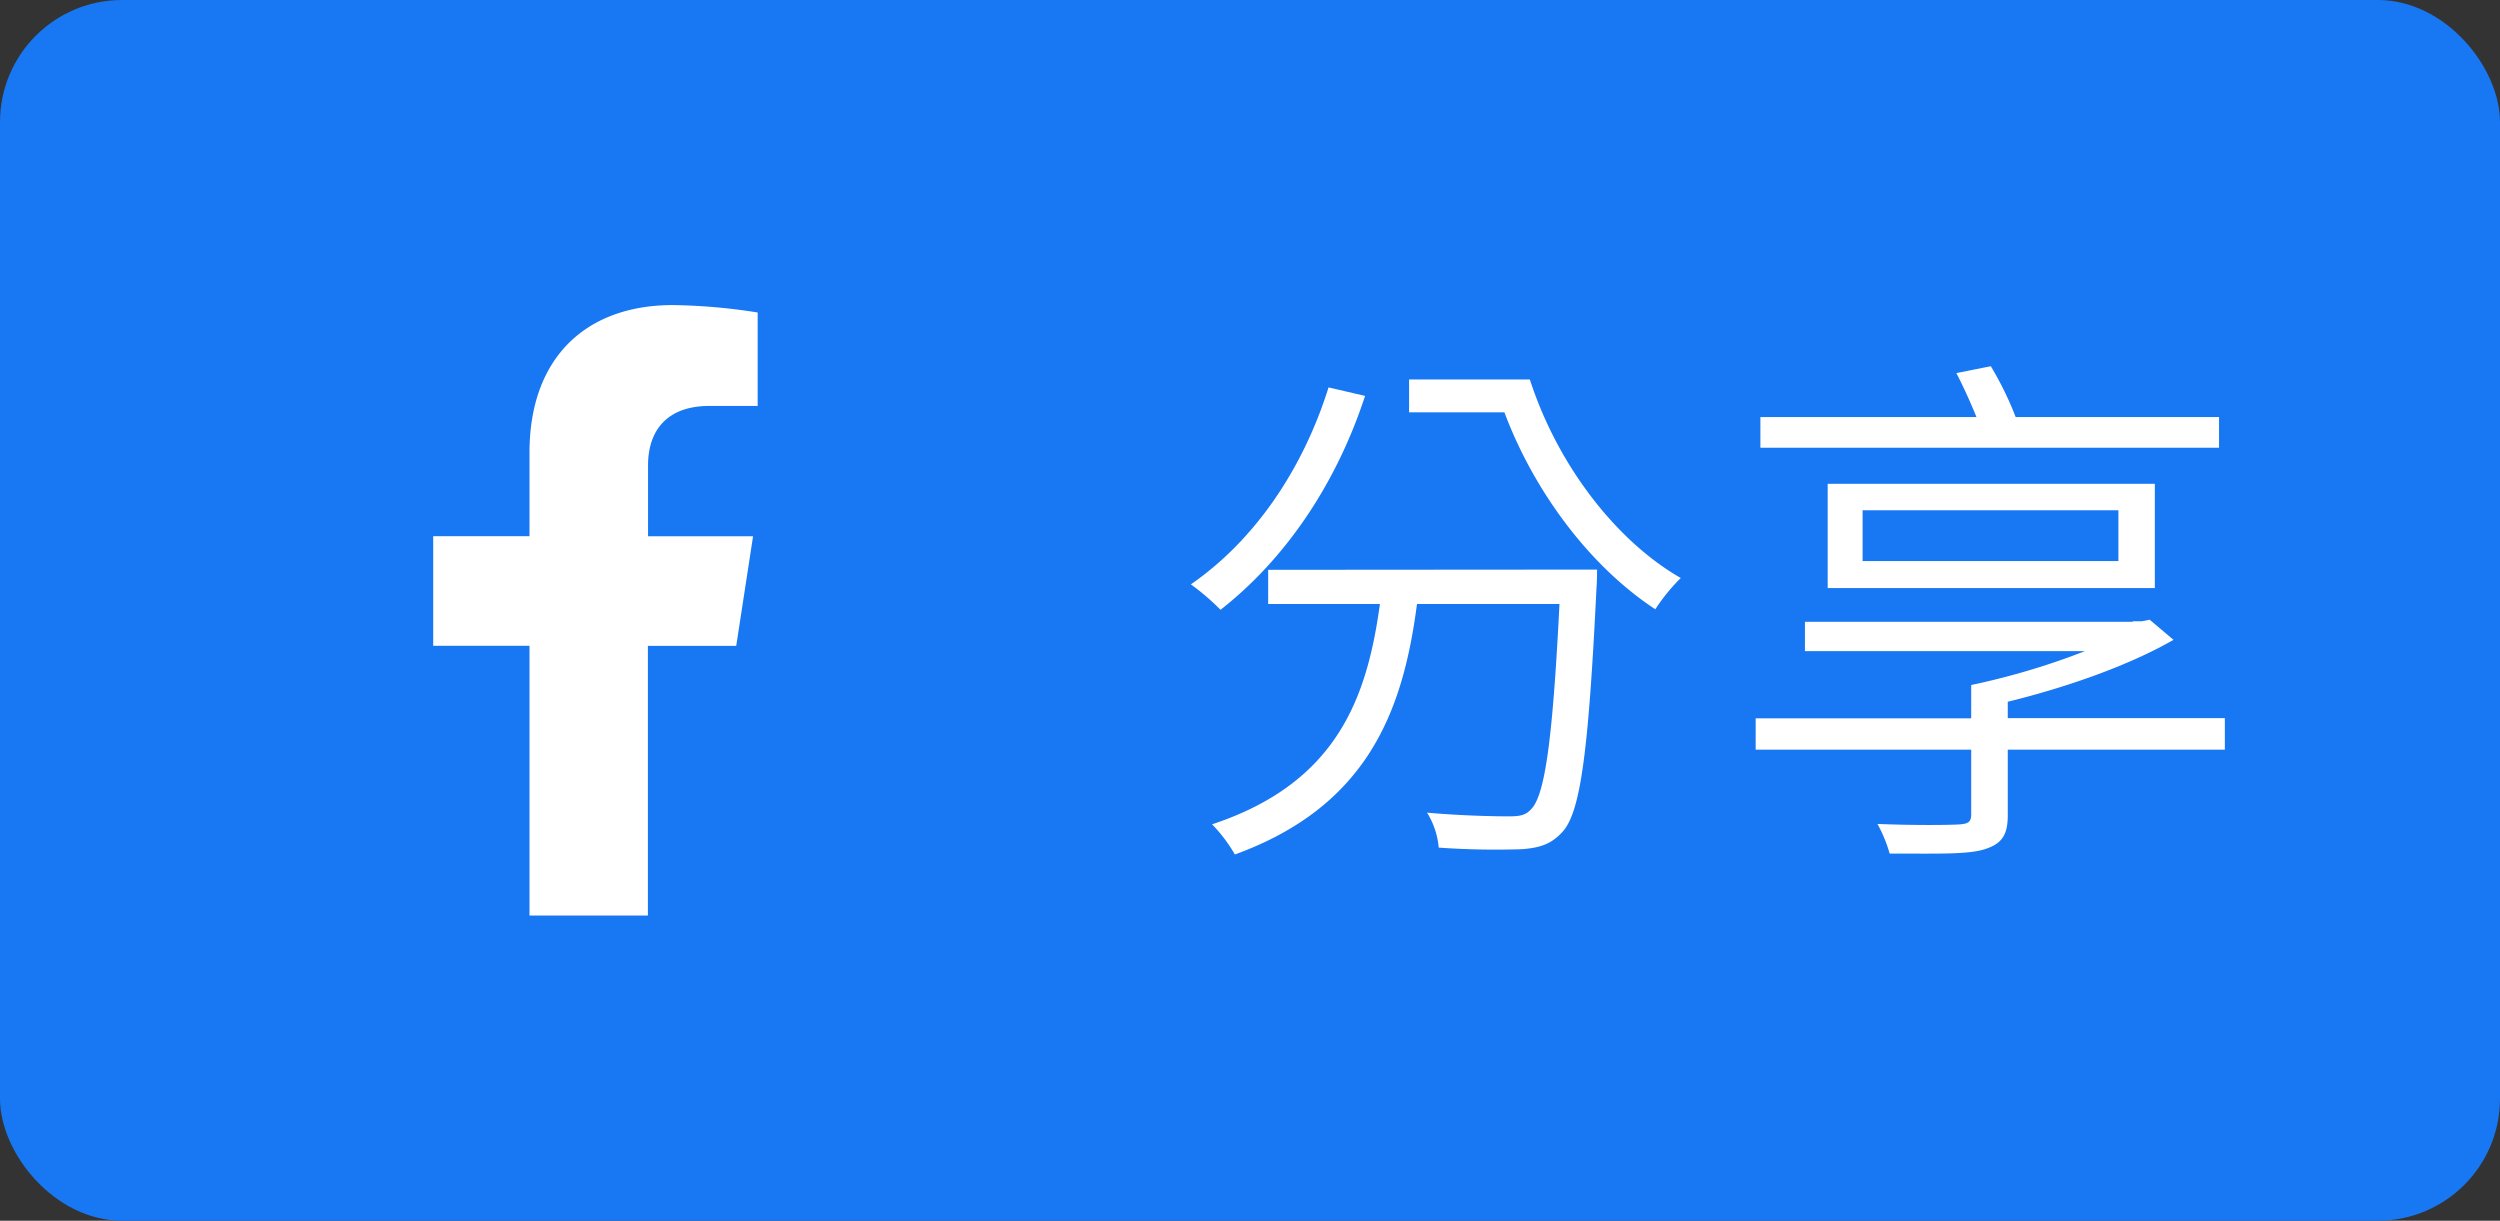
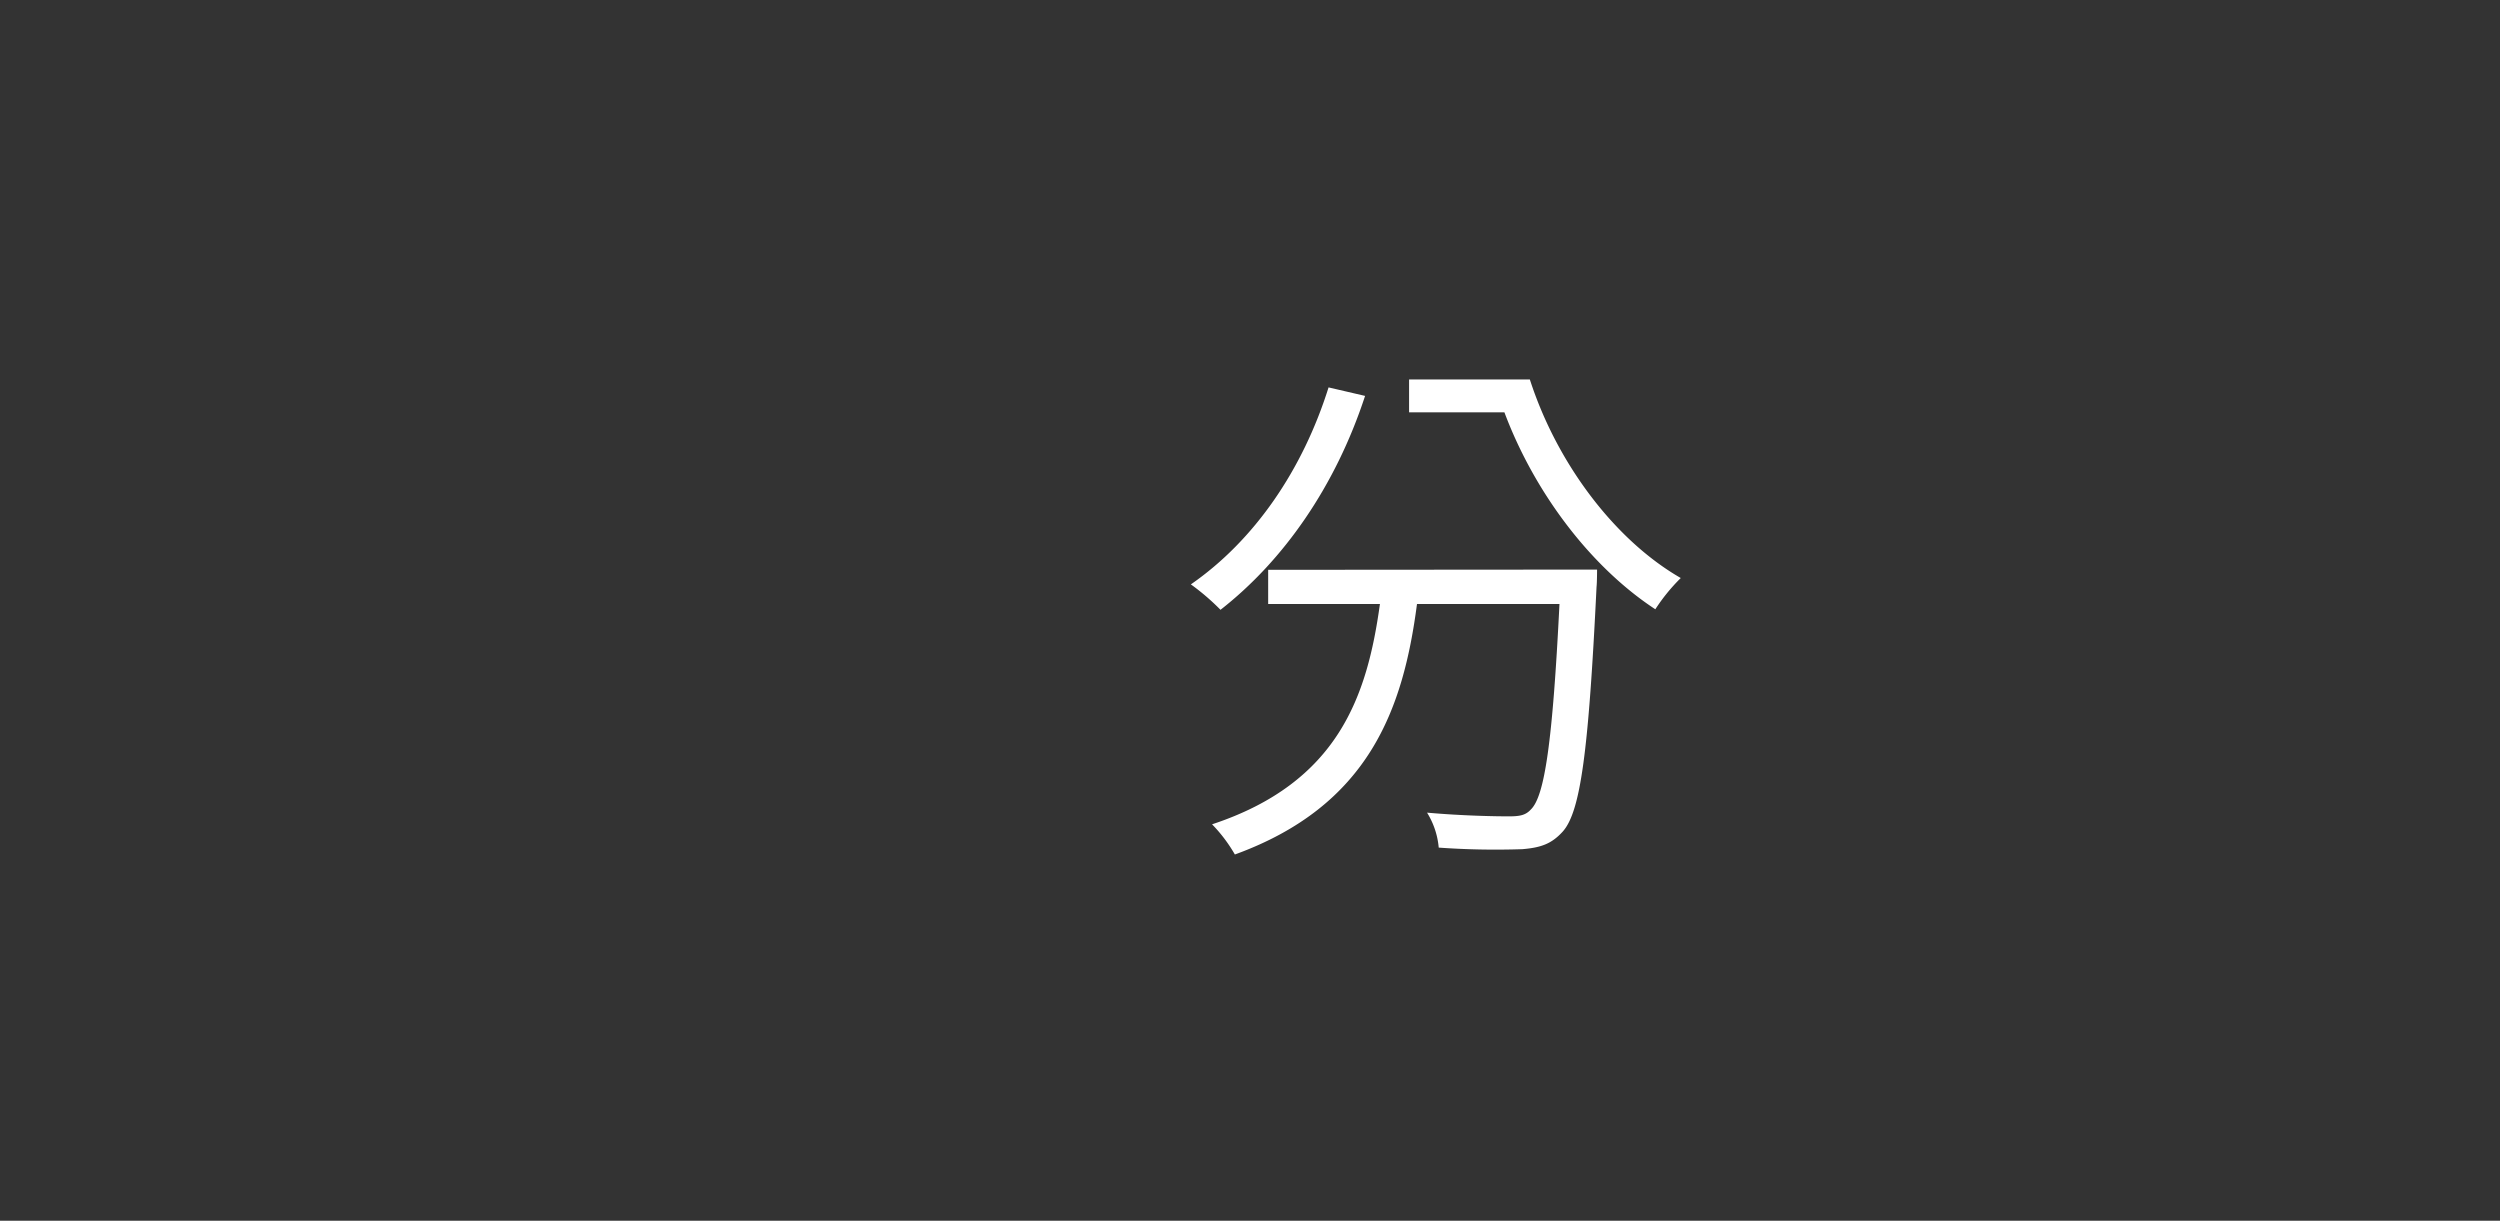
<svg xmlns="http://www.w3.org/2000/svg" viewBox="0 0 512 250">
  <rect x="0" y="0" width="512" height="250" fill="#333333" stroke="none" />
  <defs>
    <style>.cls-1{fill:#1877f2;}.cls-2{fill:#fff;}</style>
  </defs>
  <g id="圖層_2" data-name="圖層 2">
    <g id="圖層_1-2" data-name="圖層 1">
-       <rect class="cls-1" width="512" height="250" rx="25" />
      <path class="cls-2" d="M279.57,81.08c-6.07,18.54-16.7,33.72-29.61,43.81a47.9,47.9,0,0,0-6.07-5.21c13-9,22.89-23.42,28.2-40.34Zm47.51,35.57s0,2.6-.11,3.58c-1.63,33.62-3.25,46-6.94,50.1-2.28,2.5-4.45,3.26-8.24,3.58a163.32,163.32,0,0,1-17.14-.32,16.27,16.27,0,0,0-2.39-7.16c7.27.65,14.1.76,16.7.76,2.29,0,3.48-.22,4.56-1.41,2.82-2.71,4.45-13.77,5.86-42.08H290.2c-2.82,21.58-9.86,41.32-37.3,51.3a30.82,30.82,0,0,0-4.67-6.18c25.92-8.57,31.78-26.36,34.38-45.12H259.72v-7ZM313.31,77.71c5.53,17.14,17.35,32.87,30.91,40.67a38.13,38.13,0,0,0-5.21,6.4c-13.23-8.67-24.73-23.86-30.91-40.34H288.58V77.71Z" />
-       <path class="cls-2" d="M455.65,153.53H411.19V167c0,4.12-1.31,5.86-4.78,6.94s-9.65.87-19.41.87a28.33,28.33,0,0,0-2.5-6.07c7.6.32,14.76.22,16.6.11,2.06-.11,2.6-.55,2.6-2.06V153.53H359.56v-6.41H403.7v-6.83A148,148,0,0,0,427,133.35H369.65v-6h67.13v-.11h1.85l1.62-.33,4.88,4.13c-9.22,5.31-22,9.75-33.94,12.68v3.36h44.46ZM454.46,91.7H360.53V85.41h44.25c-1.18-2.92-2.7-6.29-4.12-9L407.72,75a67.21,67.21,0,0,1,5.09,10.41h41.65Zm-80.15,28.74V99.08h67v21.36Zm7.15-5.53h52.39V104.5H381.46Z" />
-       <path class="cls-2" d="M145.37,83.13h9.8V64a119.25,119.25,0,0,0-17.39-1.52c-17.74,0-29.34,10.75-29.34,30.22v17.11H88.72v22.45h19.72V187.5h24.25v-.94h0V132.28h18.09l3.45-22.45H132.72V95.26C132.72,89.12,135.73,83.13,145.37,83.13Z" />
    </g>
  </g>
</svg>